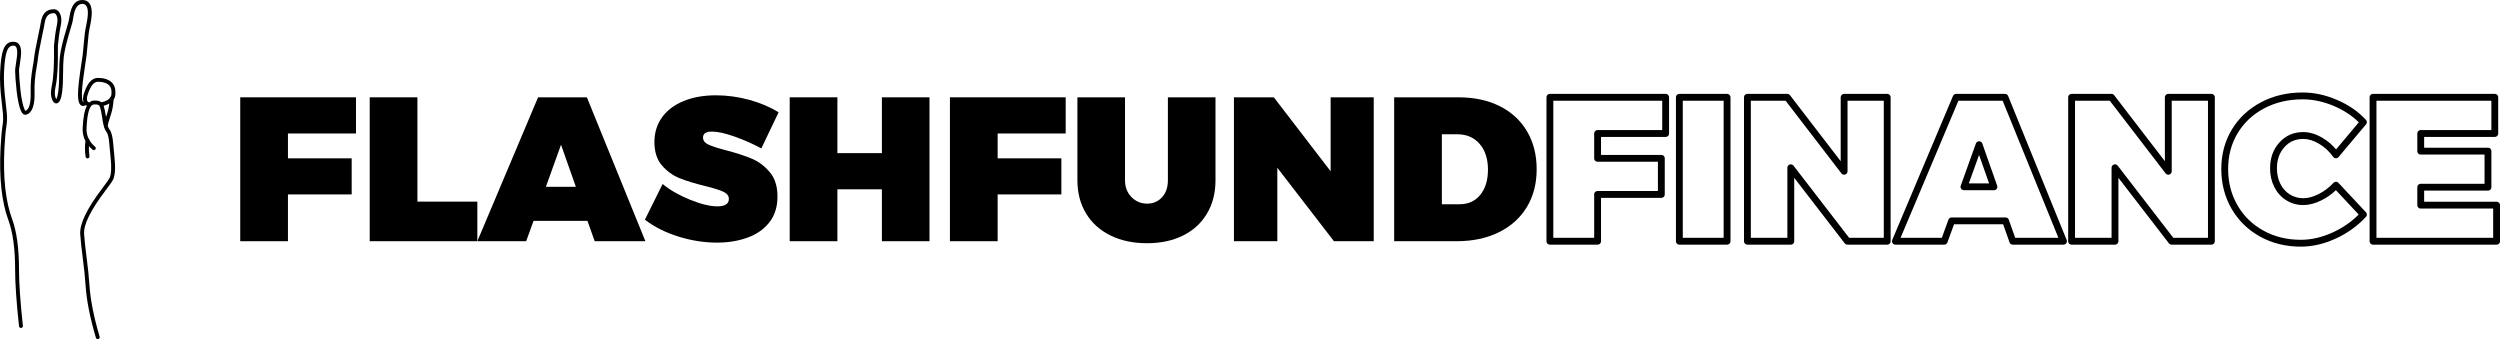
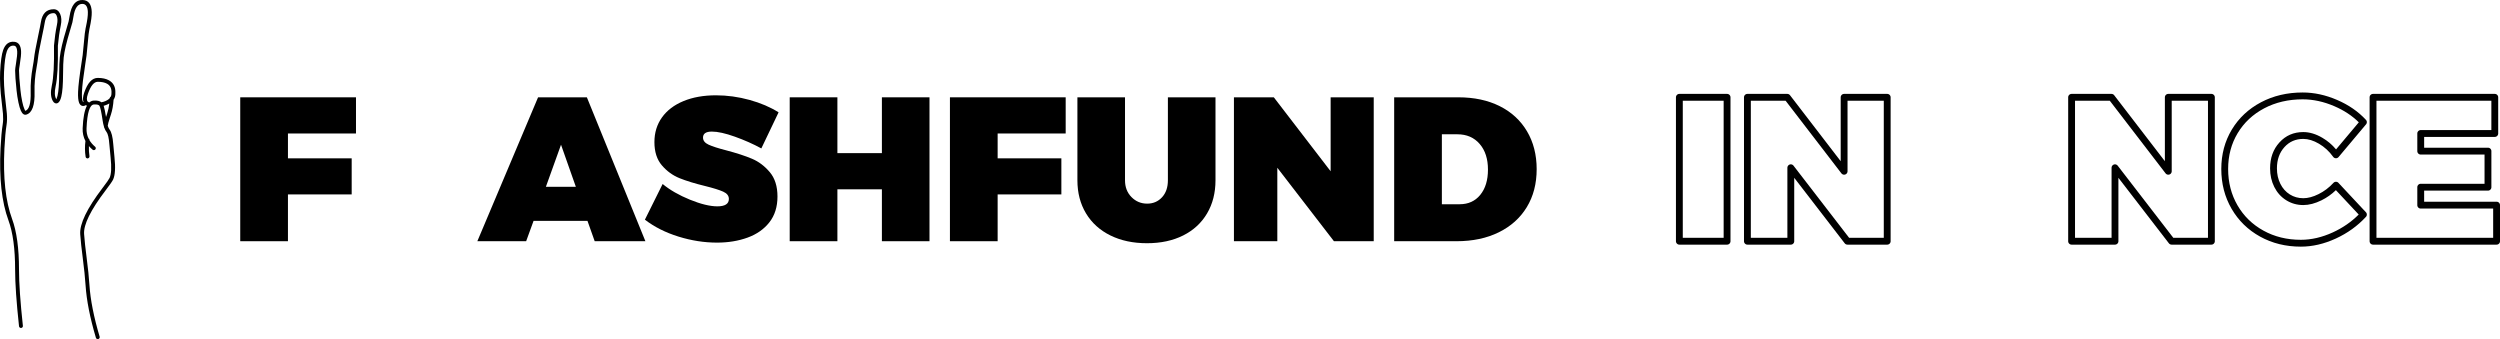
<svg xmlns="http://www.w3.org/2000/svg" width="420" height="57" viewBox="0 0 420 57" fill="none">
  <path d="M48.375 22.426V26.601H59.082V32.662H48.375V40.524H40.361V16.349H59.806V22.426H48.375Z" fill="black" />
-   <path d="M80.194 33.874V40.524H62.113V16.349H70.126V33.874H80.194Z" fill="black" />
  <path d="M89.638 37.107L88.393 40.524H80.194L90.396 16.349H98.595L108.427 40.524H99.908L98.696 37.107H89.638ZM94.251 24.312L91.709 31.383H96.743L94.251 24.312Z" fill="black" />
  <path d="M120.279 16.012C122.164 16.012 124.044 16.27 125.919 16.786C127.793 17.303 129.42 17.998 130.801 18.874L127.905 24.935C126.547 24.194 125.069 23.537 123.469 22.965C121.87 22.393 120.576 22.106 119.589 22.106C118.601 22.106 118.107 22.443 118.107 23.116C118.107 23.622 118.419 24.017 119.041 24.303C119.664 24.59 120.649 24.907 121.996 25.255C123.747 25.715 125.192 26.186 126.331 26.669C127.47 27.151 128.469 27.903 129.328 28.925C130.186 29.946 130.616 31.31 130.616 33.016C130.616 34.744 130.164 36.186 129.261 37.342C128.357 38.498 127.134 39.357 125.59 39.918C124.047 40.479 122.333 40.76 120.447 40.76C118.315 40.76 116.163 40.423 113.991 39.75C111.819 39.076 109.936 38.128 108.343 36.905L111.322 30.911C112.546 31.921 114.075 32.8 115.91 33.546C117.745 34.292 119.28 34.666 120.515 34.666C121.805 34.666 122.451 34.25 122.451 33.42C122.451 32.892 122.134 32.485 121.499 32.199C120.865 31.913 119.847 31.596 118.444 31.248C116.738 30.833 115.312 30.395 114.168 29.935C113.023 29.475 112.032 28.756 111.196 27.78C110.36 26.803 109.942 25.502 109.942 23.874C109.942 22.291 110.366 20.908 111.213 19.724C112.06 18.54 113.267 17.625 114.833 16.98C116.398 16.335 118.214 16.012 120.279 16.012Z" fill="black" />
  <path d="M148.158 40.524V31.803H140.683V40.524H132.67V16.349H140.683V25.726H148.158V16.349H156.155V40.524H148.158Z" fill="black" />
  <path d="M167.603 22.426V26.601H178.31V32.662H167.603V40.524H159.589V16.349H179.034V22.426H167.603Z" fill="black" />
  <path d="M204.203 30.288C204.203 32.398 203.732 34.253 202.789 35.852C201.846 37.452 200.508 38.686 198.774 39.556C197.04 40.426 195.011 40.861 192.688 40.861C190.364 40.861 188.319 40.426 186.551 39.556C184.784 38.686 183.417 37.452 182.452 35.852C181.487 34.253 181.004 32.398 181.004 30.288V16.349H189.001V30.288C189.001 31.433 189.363 32.373 190.087 33.108C190.811 33.843 191.689 34.211 192.721 34.211C193.732 34.211 194.565 33.855 195.221 33.142C195.878 32.429 196.206 31.478 196.206 30.288V16.349H204.203L204.203 30.288Z" fill="black" />
  <path d="M224.102 40.524L214.59 28.184V40.524H207.301V16.349H214.001L223.547 28.773V16.349H230.786V40.524H224.102Z" fill="black" />
  <path d="M245.012 16.349C247.661 16.349 249.973 16.843 251.948 17.83C253.924 18.818 255.453 20.226 256.536 22.056C257.619 23.885 258.16 26.007 258.16 28.42C258.16 30.855 257.608 32.982 256.502 34.8C255.397 36.618 253.828 38.027 251.797 39.026C249.765 40.025 247.403 40.524 244.709 40.524H234.221V16.349L245.012 16.349ZM242.234 34.312H245.231C246.679 34.312 247.832 33.785 248.691 32.73C249.549 31.674 249.978 30.26 249.978 28.487C249.978 26.691 249.513 25.255 248.581 24.177C247.65 23.1 246.404 22.561 244.844 22.561H242.234V34.312Z" fill="black" />
-   <path fill-rule="evenodd" clip-rule="evenodd" d="M268.971 23.001H279.828C279.846 23.001 279.865 23 279.884 22.998C279.903 22.996 279.921 22.994 279.94 22.99C279.958 22.986 279.976 22.982 279.994 22.976C280.012 22.971 280.03 22.964 280.047 22.957C280.065 22.95 280.082 22.942 280.098 22.933C280.115 22.924 280.131 22.915 280.147 22.904C280.162 22.894 280.178 22.882 280.192 22.87C280.207 22.858 280.221 22.846 280.234 22.833C280.247 22.819 280.26 22.805 280.272 22.791C280.284 22.776 280.295 22.761 280.305 22.745C280.316 22.73 280.326 22.714 280.334 22.697C280.343 22.68 280.351 22.663 280.359 22.646C280.366 22.629 280.372 22.611 280.377 22.593C280.383 22.575 280.387 22.557 280.391 22.538C280.395 22.52 280.398 22.501 280.399 22.483C280.401 22.464 280.402 22.445 280.402 22.426V16.349C280.402 16.33 280.401 16.311 280.399 16.292C280.398 16.274 280.395 16.255 280.391 16.237C280.387 16.218 280.383 16.2 280.377 16.182C280.372 16.164 280.366 16.146 280.359 16.129C280.351 16.111 280.343 16.094 280.334 16.078C280.326 16.061 280.316 16.045 280.305 16.029C280.295 16.014 280.284 15.999 280.272 15.984C280.26 15.97 280.247 15.956 280.234 15.942C280.221 15.929 280.207 15.916 280.192 15.905C280.178 15.893 280.162 15.881 280.147 15.871C280.131 15.86 280.115 15.851 280.098 15.842C280.082 15.833 280.065 15.825 280.047 15.818C280.03 15.81 280.012 15.804 279.994 15.799C279.976 15.793 279.958 15.789 279.94 15.785C279.921 15.781 279.903 15.779 279.884 15.777C279.865 15.775 279.846 15.774 279.828 15.774H260.383C260.364 15.774 260.345 15.775 260.326 15.777C260.308 15.779 260.289 15.781 260.271 15.785C260.252 15.789 260.234 15.793 260.216 15.799C260.198 15.804 260.18 15.81 260.163 15.818C260.145 15.825 260.128 15.833 260.112 15.842C260.095 15.851 260.079 15.86 260.063 15.871C260.048 15.881 260.033 15.893 260.018 15.905C260.004 15.916 259.99 15.929 259.976 15.942C259.963 15.956 259.95 15.97 259.938 15.984C259.927 15.999 259.915 16.014 259.905 16.029C259.894 16.045 259.885 16.061 259.876 16.078C259.867 16.094 259.859 16.111 259.852 16.129C259.845 16.146 259.838 16.164 259.833 16.182C259.827 16.2 259.823 16.218 259.819 16.237C259.816 16.255 259.813 16.274 259.811 16.292C259.809 16.311 259.808 16.33 259.808 16.349V40.524C259.808 40.543 259.809 40.562 259.811 40.581C259.813 40.599 259.816 40.618 259.819 40.636C259.823 40.655 259.827 40.673 259.833 40.691C259.838 40.709 259.845 40.727 259.852 40.744C259.859 40.762 259.867 40.779 259.876 40.795C259.885 40.812 259.894 40.828 259.905 40.843C259.915 40.859 259.927 40.874 259.938 40.889C259.95 40.903 259.963 40.917 259.976 40.931C259.99 40.944 260.004 40.956 260.018 40.968C260.033 40.98 260.048 40.992 260.063 41.002C260.079 41.013 260.095 41.022 260.112 41.031C260.128 41.04 260.145 41.048 260.163 41.055C260.18 41.062 260.198 41.069 260.216 41.074C260.234 41.08 260.252 41.084 260.271 41.088C260.289 41.092 260.308 41.094 260.326 41.096C260.345 41.098 260.364 41.099 260.383 41.099H268.396C268.415 41.099 268.434 41.098 268.453 41.096C268.471 41.094 268.49 41.092 268.508 41.088C268.527 41.084 268.545 41.08 268.563 41.074C268.581 41.069 268.599 41.062 268.616 41.055C268.634 41.048 268.651 41.04 268.667 41.031C268.684 41.022 268.7 41.013 268.716 41.002C268.731 40.992 268.746 40.98 268.761 40.968C268.776 40.956 268.789 40.944 268.803 40.931C268.816 40.917 268.829 40.903 268.841 40.889C268.852 40.874 268.864 40.859 268.874 40.843C268.885 40.828 268.894 40.812 268.903 40.795C268.912 40.779 268.92 40.762 268.927 40.744C268.934 40.727 268.941 40.709 268.946 40.691C268.952 40.673 268.956 40.655 268.96 40.636C268.964 40.618 268.966 40.599 268.968 40.581C268.97 40.562 268.971 40.543 268.971 40.524V33.237H279.104C279.123 33.237 279.141 33.236 279.16 33.234C279.179 33.232 279.197 33.229 279.216 33.226C279.234 33.222 279.252 33.218 279.27 33.212C279.288 33.207 279.306 33.2 279.324 33.193C279.341 33.186 279.358 33.178 279.374 33.169C279.391 33.16 279.407 33.15 279.423 33.14C279.438 33.13 279.454 33.118 279.468 33.106C279.483 33.094 279.497 33.082 279.51 33.069C279.523 33.055 279.536 33.041 279.548 33.027C279.56 33.012 279.571 32.997 279.581 32.981C279.592 32.966 279.602 32.95 279.61 32.933C279.619 32.916 279.627 32.899 279.634 32.882C279.642 32.865 279.648 32.847 279.653 32.829C279.659 32.811 279.664 32.793 279.667 32.774C279.671 32.756 279.674 32.737 279.676 32.718C279.677 32.7 279.678 32.681 279.678 32.662V26.601C279.678 26.583 279.677 26.564 279.676 26.545C279.674 26.526 279.671 26.508 279.667 26.489C279.664 26.471 279.659 26.453 279.653 26.435C279.648 26.417 279.642 26.399 279.634 26.381C279.627 26.364 279.619 26.347 279.61 26.331C279.602 26.314 279.592 26.298 279.581 26.282C279.571 26.267 279.56 26.251 279.548 26.237C279.536 26.222 279.523 26.208 279.51 26.195C279.497 26.182 279.483 26.169 279.468 26.157C279.454 26.145 279.438 26.134 279.423 26.124C279.407 26.113 279.391 26.104 279.374 26.095C279.358 26.086 279.341 26.078 279.324 26.07C279.306 26.063 279.288 26.057 279.27 26.052C279.252 26.046 279.234 26.041 279.216 26.038C279.197 26.034 279.179 26.031 279.16 26.029C279.141 26.028 279.123 26.027 279.104 26.027H268.971V23.001ZM268.396 21.852C268.378 21.852 268.359 21.852 268.34 21.854C268.321 21.856 268.303 21.859 268.284 21.863C268.266 21.866 268.247 21.871 268.229 21.876C268.211 21.882 268.194 21.888 268.177 21.895C268.159 21.903 268.142 21.911 268.125 21.919C268.109 21.928 268.093 21.938 268.077 21.948C268.061 21.959 268.046 21.97 268.032 21.982C268.017 21.994 268.003 22.007 267.99 22.02C267.977 22.033 267.964 22.047 267.952 22.062C267.94 22.076 267.929 22.091 267.919 22.107C267.908 22.123 267.898 22.139 267.889 22.155C267.881 22.172 267.873 22.189 267.865 22.206C267.858 22.224 267.852 22.241 267.846 22.259C267.841 22.277 267.836 22.296 267.833 22.314C267.829 22.333 267.826 22.351 267.825 22.37C267.823 22.389 267.822 22.407 267.822 22.426V26.601C267.822 26.62 267.823 26.639 267.825 26.658C267.826 26.677 267.829 26.695 267.833 26.713C267.836 26.732 267.841 26.75 267.846 26.768C267.852 26.786 267.858 26.804 267.865 26.821C267.873 26.839 267.881 26.856 267.889 26.872C267.898 26.889 267.908 26.905 267.919 26.921C267.929 26.936 267.94 26.951 267.952 26.966C267.964 26.981 267.977 26.994 267.99 27.008C268.003 27.021 268.017 27.034 268.032 27.046C268.046 27.058 268.061 27.069 268.077 27.079C268.093 27.09 268.109 27.099 268.125 27.108C268.142 27.117 268.159 27.125 268.177 27.132C268.194 27.14 268.211 27.146 268.229 27.151C268.247 27.157 268.266 27.161 268.284 27.165C268.303 27.169 268.321 27.172 268.34 27.173C268.359 27.175 268.378 27.176 268.396 27.176H278.529V32.087H268.396C268.378 32.087 268.359 32.089 268.34 32.09C268.321 32.092 268.303 32.095 268.284 32.099C268.266 32.102 268.247 32.107 268.229 32.112C268.211 32.118 268.194 32.124 268.177 32.131C268.159 32.139 268.142 32.147 268.125 32.155C268.109 32.164 268.093 32.174 268.077 32.184C268.061 32.195 268.046 32.206 268.032 32.218C268.017 32.23 268.003 32.242 267.99 32.256C267.977 32.269 267.964 32.283 267.952 32.298C267.94 32.312 267.929 32.327 267.919 32.343C267.908 32.359 267.898 32.375 267.889 32.391C267.881 32.408 267.873 32.425 267.865 32.442C267.858 32.46 267.852 32.477 267.846 32.495C267.841 32.513 267.836 32.532 267.833 32.55C267.829 32.569 267.826 32.587 267.825 32.606C267.823 32.625 267.822 32.643 267.822 32.662V39.95H260.957V16.923H279.253V21.852L268.396 21.852Z" fill="black" />
  <path fill-rule="evenodd" clip-rule="evenodd" d="M281.559 16.349V40.524C281.559 40.543 281.56 40.562 281.562 40.581C281.564 40.599 281.567 40.618 281.57 40.636C281.574 40.655 281.579 40.673 281.584 40.691C281.59 40.709 281.596 40.727 281.603 40.744C281.61 40.762 281.618 40.779 281.627 40.795C281.636 40.812 281.646 40.828 281.656 40.843C281.667 40.859 281.678 40.874 281.69 40.889C281.702 40.903 281.714 40.917 281.728 40.931C281.741 40.944 281.755 40.956 281.77 40.968C281.784 40.98 281.799 40.992 281.815 41.002C281.83 41.013 281.847 41.022 281.863 41.031C281.88 41.04 281.897 41.048 281.914 41.055C281.931 41.062 281.949 41.069 281.967 41.074C281.985 41.08 282.003 41.084 282.022 41.088C282.04 41.092 282.059 41.094 282.078 41.096C282.096 41.098 282.115 41.099 282.134 41.099H290.148C290.166 41.099 290.185 41.098 290.204 41.096C290.223 41.094 290.241 41.092 290.26 41.088C290.278 41.084 290.297 41.08 290.315 41.074C290.333 41.069 290.35 41.062 290.367 41.055C290.385 41.048 290.402 41.04 290.419 41.031C290.435 41.022 290.451 41.013 290.467 41.002C290.483 40.992 290.498 40.98 290.512 40.968C290.527 40.956 290.541 40.944 290.554 40.931C290.567 40.917 290.58 40.903 290.592 40.889C290.604 40.874 290.615 40.859 290.625 40.843C290.636 40.828 290.646 40.812 290.654 40.795C290.663 40.779 290.671 40.762 290.679 40.744C290.686 40.727 290.692 40.709 290.698 40.691C290.703 40.673 290.708 40.655 290.711 40.636C290.715 40.618 290.718 40.599 290.719 40.581C290.721 40.562 290.722 40.543 290.722 40.524V16.349C290.722 16.33 290.721 16.311 290.719 16.292C290.718 16.274 290.715 16.255 290.711 16.237C290.708 16.218 290.703 16.2 290.698 16.182C290.692 16.164 290.686 16.146 290.679 16.129C290.671 16.111 290.663 16.094 290.654 16.078C290.646 16.061 290.636 16.045 290.625 16.029C290.615 16.014 290.604 15.999 290.592 15.984C290.58 15.97 290.567 15.956 290.554 15.942C290.541 15.929 290.527 15.916 290.512 15.905C290.498 15.893 290.483 15.881 290.467 15.871C290.451 15.86 290.435 15.851 290.419 15.842C290.402 15.833 290.385 15.825 290.367 15.818C290.35 15.811 290.333 15.804 290.315 15.799C290.297 15.793 290.278 15.789 290.26 15.785C290.241 15.781 290.223 15.779 290.204 15.777C290.185 15.775 290.166 15.774 290.148 15.774H282.134C282.115 15.774 282.096 15.775 282.078 15.777C282.059 15.779 282.04 15.781 282.022 15.785C282.003 15.789 281.985 15.793 281.967 15.799C281.949 15.804 281.931 15.811 281.914 15.818C281.897 15.825 281.88 15.833 281.863 15.842C281.847 15.851 281.83 15.86 281.815 15.871C281.799 15.881 281.784 15.893 281.77 15.905C281.755 15.916 281.741 15.929 281.728 15.942C281.714 15.956 281.702 15.97 281.69 15.984C281.678 15.999 281.667 16.014 281.656 16.029C281.646 16.045 281.636 16.061 281.627 16.078C281.618 16.094 281.61 16.111 281.603 16.129C281.596 16.146 281.59 16.164 281.584 16.182C281.579 16.2 281.574 16.218 281.57 16.237C281.567 16.255 281.564 16.274 281.562 16.292C281.56 16.311 281.559 16.33 281.559 16.349ZM282.708 39.95V16.923H289.573V39.95H282.708Z" fill="black" />
  <path fill-rule="evenodd" clip-rule="evenodd" d="M301.43 29.871L309.912 40.875C309.939 40.91 309.969 40.941 310.003 40.969C310.037 40.997 310.074 41.02 310.113 41.04C310.153 41.059 310.194 41.074 310.237 41.084C310.28 41.094 310.323 41.099 310.367 41.099H317.051C317.069 41.099 317.088 41.098 317.107 41.096C317.126 41.094 317.144 41.092 317.163 41.088C317.181 41.084 317.199 41.08 317.217 41.074C317.235 41.069 317.253 41.062 317.27 41.055C317.288 41.048 317.305 41.04 317.322 41.031C317.338 41.022 317.354 41.013 317.37 41.002C317.385 40.992 317.401 40.98 317.415 40.968C317.43 40.956 317.444 40.944 317.457 40.931C317.47 40.917 317.483 40.903 317.495 40.889C317.507 40.874 317.518 40.859 317.528 40.843C317.539 40.828 317.548 40.812 317.557 40.795C317.566 40.779 317.574 40.762 317.582 40.744C317.589 40.727 317.595 40.709 317.601 40.691C317.606 40.673 317.61 40.655 317.614 40.636C317.618 40.618 317.621 40.599 317.622 40.581C317.624 40.562 317.625 40.543 317.625 40.524V16.349C317.625 16.33 317.624 16.311 317.622 16.292C317.621 16.274 317.618 16.255 317.614 16.237C317.61 16.218 317.606 16.2 317.601 16.182C317.595 16.164 317.589 16.146 317.582 16.129C317.574 16.111 317.566 16.094 317.557 16.078C317.548 16.061 317.539 16.045 317.528 16.029C317.518 16.014 317.507 15.999 317.495 15.984C317.483 15.97 317.47 15.956 317.457 15.942C317.444 15.929 317.43 15.916 317.415 15.905C317.401 15.893 317.385 15.881 317.37 15.871C317.354 15.86 317.338 15.851 317.322 15.842C317.305 15.833 317.288 15.825 317.27 15.818C317.253 15.811 317.235 15.804 317.217 15.799C317.199 15.793 317.181 15.789 317.163 15.785C317.144 15.781 317.126 15.779 317.107 15.777C317.088 15.775 317.069 15.774 317.051 15.774H309.811C309.793 15.774 309.774 15.775 309.755 15.777C309.736 15.779 309.718 15.781 309.699 15.785C309.681 15.789 309.663 15.793 309.645 15.799C309.627 15.804 309.609 15.811 309.591 15.818C309.574 15.825 309.557 15.833 309.54 15.842C309.524 15.851 309.508 15.86 309.492 15.871C309.476 15.881 309.461 15.893 309.447 15.905C309.432 15.916 309.418 15.929 309.405 15.942C309.392 15.956 309.379 15.97 309.367 15.984C309.355 15.999 309.344 16.014 309.334 16.029C309.323 16.045 309.313 16.061 309.305 16.078C309.296 16.094 309.288 16.111 309.28 16.129C309.273 16.146 309.267 16.164 309.262 16.182C309.256 16.2 309.251 16.218 309.248 16.237C309.244 16.255 309.241 16.274 309.239 16.292C309.238 16.311 309.237 16.33 309.237 16.349V27.082L300.721 15.999C300.695 15.964 300.664 15.932 300.63 15.904C300.596 15.876 300.559 15.853 300.52 15.833C300.48 15.814 300.439 15.799 300.396 15.789C300.353 15.779 300.31 15.774 300.266 15.774H293.565C293.546 15.774 293.528 15.775 293.509 15.777C293.49 15.779 293.472 15.781 293.453 15.785C293.435 15.789 293.416 15.793 293.398 15.799C293.38 15.804 293.363 15.811 293.345 15.818C293.328 15.825 293.311 15.833 293.294 15.842C293.278 15.851 293.262 15.86 293.246 15.871C293.23 15.881 293.215 15.893 293.201 15.905C293.186 15.916 293.172 15.929 293.159 15.942C293.146 15.956 293.133 15.97 293.121 15.984C293.109 15.999 293.098 16.014 293.087 16.029C293.077 16.045 293.067 16.061 293.058 16.078C293.049 16.094 293.041 16.111 293.034 16.129C293.027 16.146 293.021 16.164 293.015 16.182C293.01 16.2 293.005 16.218 293.002 16.237C292.998 16.255 292.995 16.274 292.993 16.292C292.992 16.311 292.991 16.33 292.991 16.349V40.524C292.991 40.543 292.992 40.562 292.993 40.581C292.995 40.599 292.998 40.618 293.002 40.636C293.005 40.655 293.01 40.673 293.015 40.691C293.021 40.709 293.027 40.727 293.034 40.744C293.041 40.762 293.049 40.779 293.058 40.795C293.067 40.812 293.077 40.828 293.087 40.843C293.098 40.859 293.109 40.874 293.121 40.889C293.133 40.903 293.146 40.917 293.159 40.931C293.172 40.944 293.186 40.957 293.201 40.968C293.215 40.98 293.23 40.992 293.246 41.002C293.262 41.013 293.278 41.022 293.294 41.031C293.311 41.04 293.328 41.048 293.345 41.055C293.363 41.062 293.38 41.069 293.398 41.074C293.416 41.08 293.435 41.084 293.453 41.088C293.472 41.092 293.49 41.094 293.509 41.096C293.528 41.098 293.546 41.099 293.565 41.099H300.855C300.874 41.099 300.893 41.098 300.911 41.096C300.93 41.094 300.948 41.092 300.967 41.088C300.985 41.084 301.004 41.08 301.022 41.074C301.04 41.069 301.057 41.062 301.075 41.055C301.092 41.048 301.109 41.04 301.126 41.031C301.142 41.022 301.159 41.013 301.174 41.002C301.19 40.992 301.205 40.98 301.219 40.968C301.234 40.957 301.248 40.944 301.261 40.931C301.275 40.917 301.287 40.903 301.299 40.889C301.311 40.874 301.322 40.859 301.333 40.843C301.343 40.828 301.353 40.812 301.362 40.795C301.371 40.779 301.379 40.762 301.386 40.744C301.393 40.727 301.399 40.709 301.405 40.691C301.41 40.673 301.415 40.655 301.418 40.636C301.422 40.618 301.425 40.599 301.427 40.581C301.429 40.562 301.43 40.543 301.43 40.524V29.871ZM310.65 39.95L301.31 27.833C301.299 27.818 301.286 27.804 301.273 27.79C301.261 27.776 301.247 27.763 301.233 27.751C301.219 27.739 301.204 27.727 301.189 27.716C301.173 27.705 301.157 27.695 301.141 27.686C301.125 27.676 301.108 27.668 301.091 27.66C301.074 27.652 301.056 27.645 301.038 27.639C301.02 27.633 301.002 27.628 300.984 27.624C300.966 27.62 300.947 27.616 300.929 27.614C300.91 27.612 300.891 27.61 300.873 27.61C300.854 27.609 300.835 27.609 300.816 27.611C300.797 27.612 300.779 27.614 300.76 27.617C300.742 27.62 300.723 27.624 300.705 27.629C300.687 27.634 300.669 27.64 300.651 27.647C300.634 27.653 300.616 27.661 300.6 27.669C300.583 27.677 300.566 27.687 300.55 27.697C300.534 27.707 300.519 27.717 300.504 27.729C300.469 27.756 300.438 27.786 300.41 27.82C300.382 27.854 300.359 27.891 300.339 27.93C300.32 27.97 300.305 28.011 300.295 28.054C300.285 28.097 300.28 28.14 300.28 28.184V39.95H294.14V16.923H299.982L309.356 29.123C309.379 29.153 309.404 29.181 309.433 29.205C309.461 29.23 309.492 29.252 309.524 29.271C309.557 29.29 309.591 29.305 309.627 29.317C309.663 29.329 309.699 29.338 309.737 29.343C309.774 29.348 309.812 29.349 309.849 29.347C309.887 29.344 309.924 29.338 309.96 29.328C309.997 29.318 310.032 29.305 310.066 29.288C310.1 29.272 310.132 29.252 310.161 29.229C310.196 29.202 310.228 29.172 310.256 29.137C310.284 29.103 310.307 29.067 310.327 29.027C310.346 28.988 310.361 28.947 310.371 28.904C310.381 28.861 310.386 28.817 310.386 28.773V16.923H316.476V39.95L310.65 39.95Z" fill="black" />
-   <path fill-rule="evenodd" clip-rule="evenodd" d="M328.278 37.681L327.169 40.721C327.159 40.749 327.148 40.775 327.134 40.801C327.119 40.827 327.103 40.851 327.085 40.874C327.068 40.898 327.049 40.919 327.028 40.94C327.007 40.96 326.984 40.978 326.959 40.995C326.936 41.012 326.911 41.027 326.884 41.04C326.857 41.053 326.831 41.063 326.804 41.072C326.775 41.081 326.746 41.088 326.718 41.092C326.689 41.097 326.659 41.099 326.629 41.099H318.431C318.412 41.099 318.393 41.098 318.375 41.096C318.356 41.094 318.337 41.092 318.319 41.088C318.3 41.084 318.282 41.08 318.264 41.074C318.246 41.069 318.229 41.062 318.211 41.055C318.194 41.048 318.177 41.04 318.16 41.031C318.144 41.022 318.127 41.013 318.112 41.002C318.096 40.992 318.081 40.98 318.067 40.968C318.052 40.957 318.038 40.944 318.025 40.931C318.011 40.917 317.999 40.903 317.987 40.889C317.975 40.874 317.964 40.859 317.953 40.843C317.943 40.828 317.933 40.812 317.924 40.795C317.915 40.779 317.907 40.762 317.9 40.744C317.893 40.727 317.887 40.709 317.881 40.691C317.876 40.673 317.871 40.655 317.867 40.636C317.864 40.618 317.861 40.599 317.859 40.581C317.857 40.562 317.857 40.543 317.857 40.524C317.857 40.447 317.872 40.372 317.902 40.301L328.102 16.125C328.114 16.099 328.127 16.074 328.143 16.05C328.156 16.026 328.172 16.004 328.192 15.982C328.209 15.96 328.228 15.94 328.249 15.921C328.27 15.902 328.292 15.885 328.315 15.87C328.338 15.854 328.363 15.841 328.39 15.829C328.415 15.817 328.441 15.807 328.467 15.799C328.494 15.79 328.522 15.784 328.551 15.78C328.578 15.776 328.605 15.774 328.634 15.774H336.831C336.86 15.774 336.889 15.776 336.918 15.78C336.944 15.784 336.972 15.791 337.001 15.799C337.028 15.807 337.054 15.818 337.078 15.83C337.105 15.842 337.13 15.856 337.153 15.872C337.176 15.888 337.198 15.905 337.219 15.925C337.24 15.944 337.259 15.964 337.277 15.986C337.296 16.008 337.312 16.032 337.326 16.056C337.341 16.081 337.354 16.106 337.366 16.132L347.195 40.308C347.203 40.325 347.209 40.343 347.215 40.361C347.221 40.379 347.226 40.397 347.23 40.416C347.232 40.434 347.233 40.453 347.235 40.472C347.237 40.49 347.238 40.509 347.238 40.528C347.238 40.547 347.237 40.566 347.235 40.584C347.233 40.603 347.231 40.622 347.227 40.64C347.223 40.658 347.218 40.677 347.212 40.695C347.207 40.713 347.2 40.73 347.192 40.748C347.186 40.765 347.179 40.782 347.169 40.798C347.16 40.815 347.15 40.831 347.141 40.847C347.129 40.862 347.118 40.877 347.106 40.892C347.095 40.906 347.082 40.92 347.069 40.933C347.055 40.946 347.041 40.959 347.026 40.971C347.01 40.983 346.995 40.994 346.98 41.004C346.964 41.014 346.948 41.024 346.931 41.033C346.915 41.041 346.898 41.05 346.879 41.056C346.81 41.085 346.738 41.099 346.664 41.099H338.144C338.116 41.099 338.087 41.097 338.058 41.092C338.028 41.088 337.999 41.081 337.972 41.072C337.943 41.063 337.916 41.052 337.889 41.039C337.862 41.026 337.837 41.011 337.814 40.994C337.789 40.977 337.766 40.958 337.745 40.937C337.724 40.917 337.705 40.895 337.688 40.871C337.67 40.848 337.654 40.823 337.639 40.797C337.625 40.771 337.614 40.744 337.604 40.716L336.527 37.681L328.278 37.681ZM327.875 36.532C327.847 36.532 327.818 36.534 327.789 36.539C327.761 36.543 327.732 36.55 327.703 36.559C327.674 36.567 327.648 36.578 327.623 36.591C327.596 36.604 327.57 36.619 327.545 36.636C327.522 36.653 327.5 36.671 327.479 36.691C327.458 36.712 327.438 36.733 327.419 36.757C327.401 36.78 327.386 36.804 327.373 36.83C327.357 36.856 327.345 36.882 327.335 36.91L326.229 39.95H319.297L329.013 16.923H336.446L345.81 39.95H338.552L337.475 36.915C337.465 36.887 337.453 36.86 337.438 36.834C337.424 36.808 337.409 36.783 337.392 36.76C337.374 36.736 337.354 36.714 337.331 36.694C337.31 36.673 337.288 36.654 337.265 36.637C337.24 36.62 337.214 36.605 337.188 36.592C337.163 36.579 337.136 36.568 337.107 36.559C337.078 36.55 337.05 36.543 337.021 36.539C336.992 36.534 336.963 36.532 336.932 36.532L327.875 36.532ZM332.297 23.77C332.257 23.784 332.219 23.802 332.182 23.825C332.146 23.848 332.113 23.874 332.085 23.904C332.054 23.934 332.027 23.967 332.004 24.003C331.981 24.039 331.962 24.077 331.947 24.117L329.407 31.188C329.399 31.206 329.394 31.224 329.39 31.242C329.384 31.26 329.38 31.279 329.378 31.297C329.376 31.316 329.374 31.335 329.372 31.354C329.372 31.372 329.372 31.391 329.372 31.41C329.372 31.429 329.374 31.448 329.378 31.466C329.38 31.485 329.384 31.503 329.39 31.521C329.394 31.54 329.398 31.558 329.404 31.575C329.412 31.593 329.419 31.61 329.427 31.628C329.435 31.645 329.443 31.661 329.453 31.677C329.462 31.694 329.473 31.709 329.484 31.724C329.496 31.739 329.507 31.754 329.519 31.768C329.532 31.782 329.546 31.795 329.559 31.808C329.573 31.82 329.587 31.832 329.602 31.844C329.618 31.855 329.634 31.865 329.651 31.875C329.666 31.885 329.683 31.894 329.7 31.902C329.717 31.91 329.734 31.917 329.752 31.923C329.815 31.946 329.88 31.957 329.947 31.957H334.981C335 31.957 335.018 31.956 335.036 31.954C335.055 31.953 335.074 31.95 335.093 31.946C335.11 31.943 335.128 31.938 335.148 31.933C335.165 31.927 335.182 31.921 335.199 31.914C335.217 31.906 335.234 31.898 335.251 31.889C335.268 31.881 335.285 31.871 335.3 31.86C335.315 31.85 335.331 31.839 335.346 31.827C335.359 31.815 335.373 31.802 335.386 31.789C335.4 31.776 335.412 31.762 335.423 31.747C335.437 31.733 335.448 31.718 335.458 31.702C335.468 31.686 335.477 31.67 335.487 31.654C335.496 31.637 335.504 31.62 335.51 31.602C335.517 31.585 335.524 31.567 335.53 31.549C335.536 31.531 335.54 31.513 335.544 31.495C335.548 31.476 335.551 31.458 335.553 31.439C335.555 31.42 335.556 31.401 335.556 31.383C335.556 31.317 335.544 31.253 335.521 31.192L333.03 24.121C333.024 24.103 333.018 24.086 333.01 24.069C333.002 24.052 332.994 24.035 332.984 24.019C332.975 24.003 332.964 23.987 332.952 23.972C332.941 23.956 332.929 23.942 332.915 23.928C332.904 23.914 332.891 23.901 332.878 23.888C332.862 23.875 332.847 23.863 332.832 23.852C332.818 23.841 332.803 23.83 332.786 23.82C332.771 23.811 332.754 23.802 332.737 23.794C332.72 23.785 332.703 23.778 332.685 23.772C332.668 23.765 332.65 23.76 332.631 23.755C332.613 23.75 332.595 23.747 332.576 23.744C332.557 23.741 332.538 23.739 332.519 23.738C332.499 23.737 332.481 23.737 332.464 23.738C332.445 23.738 332.426 23.74 332.407 23.743C332.387 23.746 332.369 23.749 332.352 23.754C332.333 23.758 332.315 23.764 332.297 23.77ZM332.484 26.025L330.763 30.808H334.168L332.484 26.025Z" fill="black" />
  <path fill-rule="evenodd" clip-rule="evenodd" d="M355.892 29.871L364.374 40.875C364.401 40.91 364.432 40.941 364.466 40.969C364.501 40.997 364.537 41.02 364.575 41.04C364.616 41.059 364.657 41.074 364.699 41.084C364.741 41.094 364.784 41.099 364.828 41.099H371.514C371.531 41.099 371.55 41.098 371.569 41.096C371.588 41.094 371.607 41.092 371.626 41.088C371.643 41.084 371.662 41.08 371.681 41.074C371.698 41.069 371.715 41.062 371.733 41.055C371.75 41.048 371.767 41.04 371.784 41.031C371.801 41.022 371.818 41.013 371.833 41.002C371.848 40.992 371.863 40.98 371.876 40.968C371.892 40.956 371.906 40.944 371.919 40.931C371.933 40.917 371.945 40.903 371.957 40.889C371.968 40.874 371.98 40.859 371.991 40.843C372.001 40.828 372.01 40.812 372.02 40.795C372.029 40.779 372.037 40.762 372.043 40.744C372.051 40.727 372.057 40.709 372.063 40.691C372.069 40.673 372.074 40.655 372.077 40.636C372.081 40.618 372.084 40.599 372.086 40.581C372.088 40.562 372.089 40.543 372.089 40.524V16.349C372.089 16.33 372.088 16.311 372.086 16.292C372.084 16.274 372.081 16.255 372.077 16.237C372.074 16.218 372.069 16.2 372.063 16.182C372.057 16.164 372.051 16.146 372.043 16.129C372.037 16.111 372.029 16.094 372.02 16.078C372.01 16.061 372.001 16.045 371.991 16.029C371.98 16.014 371.968 15.999 371.957 15.984C371.945 15.97 371.933 15.956 371.919 15.942C371.906 15.929 371.892 15.916 371.876 15.905C371.863 15.893 371.848 15.881 371.833 15.871C371.818 15.86 371.801 15.851 371.784 15.842C371.767 15.833 371.75 15.825 371.733 15.818C371.715 15.811 371.698 15.804 371.681 15.799C371.662 15.793 371.643 15.789 371.626 15.785C371.607 15.781 371.588 15.779 371.569 15.777C371.55 15.775 371.531 15.774 371.514 15.774H364.274C364.254 15.774 364.235 15.775 364.216 15.777C364.199 15.779 364.181 15.781 364.162 15.785C364.142 15.789 364.124 15.793 364.107 15.799C364.09 15.804 364.072 15.811 364.052 15.818C364.035 15.825 364.019 15.833 364.004 15.842C363.986 15.851 363.97 15.86 363.955 15.871C363.939 15.881 363.924 15.893 363.909 15.905C363.895 15.916 363.882 15.929 363.868 15.942C363.855 15.956 363.842 15.97 363.828 15.984C363.817 15.999 363.806 16.014 363.797 16.029C363.785 16.045 363.776 16.061 363.768 16.078C363.758 16.094 363.75 16.111 363.742 16.129C363.734 16.146 363.729 16.164 363.725 16.182C363.719 16.2 363.714 16.218 363.71 16.237C363.707 16.255 363.704 16.274 363.702 16.292C363.7 16.311 363.699 16.33 363.699 16.349V27.082L355.183 15.999C355.156 15.964 355.126 15.932 355.094 15.904C355.059 15.876 355.022 15.853 354.982 15.833C354.943 15.814 354.902 15.799 354.858 15.789C354.816 15.779 354.773 15.774 354.729 15.774H348.028C348.009 15.774 347.99 15.775 347.971 15.777C347.952 15.779 347.934 15.781 347.916 15.785C347.897 15.789 347.879 15.793 347.862 15.799C347.843 15.804 347.824 15.811 347.807 15.818C347.79 15.825 347.773 15.833 347.755 15.842C347.74 15.851 347.725 15.86 347.709 15.871C347.692 15.881 347.677 15.893 347.663 15.905C347.648 15.916 347.634 15.929 347.62 15.942C347.607 15.956 347.594 15.97 347.583 15.984C347.572 15.999 347.56 16.014 347.549 16.029C347.539 16.045 347.529 16.061 347.52 16.078C347.512 16.094 347.504 16.111 347.497 16.129C347.489 16.146 347.482 16.164 347.477 16.182C347.471 16.2 347.467 16.218 347.465 16.237C347.461 16.255 347.459 16.274 347.457 16.292C347.455 16.311 347.454 16.33 347.454 16.349V40.524C347.454 40.543 347.455 40.562 347.457 40.581C347.459 40.599 347.461 40.618 347.465 40.636C347.467 40.655 347.471 40.673 347.477 40.691C347.482 40.709 347.489 40.727 347.497 40.744C347.504 40.762 347.512 40.779 347.52 40.795C347.529 40.812 347.539 40.828 347.549 40.843C347.56 40.859 347.572 40.874 347.583 40.889C347.594 40.903 347.607 40.917 347.62 40.931C347.634 40.944 347.648 40.957 347.663 40.968C347.677 40.98 347.692 40.992 347.709 41.002C347.725 41.013 347.74 41.022 347.755 41.031C347.773 41.04 347.79 41.048 347.807 41.055C347.824 41.062 347.843 41.069 347.862 41.074C347.879 41.08 347.897 41.084 347.916 41.088C347.934 41.092 347.952 41.094 347.971 41.096C347.99 41.098 348.009 41.099 348.028 41.099H355.318C355.337 41.099 355.355 41.098 355.372 41.096C355.391 41.094 355.411 41.092 355.43 41.088C355.449 41.084 355.467 41.08 355.484 41.074C355.502 41.069 355.519 41.062 355.536 41.055C355.553 41.048 355.571 41.04 355.588 41.031C355.605 41.022 355.621 41.013 355.637 41.002C355.652 40.992 355.667 40.98 355.683 40.968C355.696 40.957 355.709 40.944 355.723 40.931C355.736 40.917 355.749 40.903 355.76 40.889C355.774 40.874 355.785 40.859 355.795 40.843C355.806 40.828 355.816 40.812 355.823 40.795C355.833 40.779 355.842 40.762 355.849 40.744C355.855 40.727 355.861 40.709 355.867 40.691C355.872 40.673 355.877 40.655 355.881 40.636C355.885 40.618 355.888 40.599 355.89 40.581C355.891 40.562 355.892 40.543 355.892 40.524V29.871ZM365.113 39.95L355.772 27.833C355.749 27.803 355.723 27.776 355.694 27.751C355.667 27.726 355.637 27.704 355.602 27.686C355.57 27.667 355.536 27.651 355.502 27.639C355.465 27.627 355.429 27.619 355.392 27.614C355.354 27.609 355.316 27.608 355.278 27.611C355.241 27.613 355.205 27.619 355.168 27.629C355.132 27.639 355.097 27.652 355.062 27.669C355.028 27.686 354.996 27.706 354.967 27.729C354.933 27.756 354.901 27.786 354.872 27.82C354.846 27.854 354.822 27.891 354.801 27.93C354.781 27.97 354.767 28.011 354.757 28.054C354.748 28.097 354.743 28.14 354.743 28.184V39.95H348.603V16.923H354.444L363.817 29.123C363.84 29.153 363.866 29.181 363.894 29.206C363.923 29.23 363.954 29.252 363.986 29.271C364.019 29.29 364.053 29.305 364.09 29.317C364.126 29.33 364.163 29.338 364.199 29.343C364.237 29.348 364.275 29.349 364.311 29.347C364.349 29.344 364.387 29.338 364.423 29.328C364.459 29.318 364.495 29.305 364.529 29.288C364.562 29.272 364.593 29.252 364.624 29.229C364.659 29.202 364.69 29.172 364.719 29.137C364.746 29.104 364.769 29.067 364.788 29.027C364.809 28.988 364.824 28.947 364.834 28.904C364.844 28.861 364.848 28.817 364.848 28.773V16.923H370.94V39.95L365.113 39.95Z" fill="black" />
  <path fill-rule="evenodd" clip-rule="evenodd" d="M392.632 16.789C390.698 15.955 388.77 15.538 386.849 15.538C384.251 15.538 381.914 16.088 379.838 17.188C377.752 18.293 376.12 19.822 374.942 21.776C373.766 23.731 373.178 25.934 373.178 28.386C373.178 30.857 373.753 33.086 374.905 35.072C376.058 37.06 377.654 38.619 379.694 39.748C381.729 40.873 384.013 41.436 386.547 41.436C388.482 41.436 390.435 40.983 392.408 40.079C394.376 39.177 396.064 37.962 397.474 36.436C397.487 36.423 397.499 36.409 397.508 36.395C397.52 36.38 397.53 36.366 397.54 36.351C397.549 36.335 397.558 36.32 397.566 36.304C397.573 36.288 397.581 36.271 397.589 36.255C397.595 36.238 397.6 36.221 397.606 36.204C397.61 36.186 397.614 36.169 397.617 36.151C397.621 36.134 397.623 36.116 397.623 36.098C397.625 36.08 397.626 36.062 397.626 36.044C397.626 36.026 397.625 36.008 397.623 35.991C397.621 35.973 397.619 35.955 397.617 35.937C397.614 35.92 397.609 35.902 397.603 35.885C397.599 35.868 397.594 35.851 397.586 35.834C397.58 35.818 397.572 35.801 397.563 35.785C397.555 35.769 397.547 35.754 397.537 35.739C397.527 35.723 397.517 35.709 397.505 35.694C397.496 35.68 397.484 35.667 397.471 35.654L392.859 30.721C392.85 30.71 392.839 30.7 392.828 30.691C392.814 30.678 392.8 30.666 392.785 30.654C392.769 30.643 392.754 30.633 392.739 30.623C392.723 30.613 392.707 30.604 392.69 30.596C392.673 30.588 392.655 30.58 392.638 30.574C392.619 30.567 392.601 30.562 392.584 30.557C392.564 30.552 392.546 30.549 392.529 30.546C392.51 30.543 392.491 30.541 392.472 30.54C392.452 30.538 392.434 30.538 392.417 30.539C392.398 30.54 392.379 30.542 392.359 30.544C392.34 30.547 392.322 30.55 392.305 30.555C392.286 30.559 392.268 30.564 392.25 30.571C392.233 30.577 392.216 30.584 392.199 30.592C392.181 30.6 392.164 30.608 392.147 30.618C392.132 30.628 392.116 30.638 392.101 30.649C392.086 30.66 392.071 30.672 392.058 30.684C392.042 30.697 392.029 30.71 392.018 30.724C391.28 31.525 390.443 32.156 389.506 32.618C388.589 33.073 387.737 33.3 386.952 33.3C386.119 33.3 385.364 33.088 384.688 32.664C384.01 32.238 383.482 31.647 383.105 30.89C382.718 30.118 382.524 29.25 382.524 28.285C382.524 26.828 382.947 25.635 383.792 24.706C384.619 23.794 385.673 23.338 386.952 23.338C387.789 23.338 388.665 23.606 389.581 24.142C390.516 24.691 391.313 25.425 391.972 26.347C392 26.386 392.033 26.421 392.069 26.452C392.098 26.476 392.129 26.498 392.161 26.516C392.196 26.534 392.23 26.549 392.265 26.56C392.301 26.572 392.338 26.579 392.377 26.583C392.413 26.587 392.45 26.588 392.489 26.585C392.527 26.581 392.564 26.575 392.601 26.564C392.635 26.553 392.67 26.54 392.704 26.522C392.737 26.505 392.768 26.484 392.799 26.461C392.828 26.437 392.855 26.411 392.88 26.382L397.491 20.894C397.503 20.88 397.513 20.867 397.523 20.852C397.532 20.838 397.542 20.824 397.551 20.808C397.559 20.794 397.567 20.778 397.574 20.762C397.582 20.747 397.589 20.73 397.595 20.714C397.6 20.698 397.605 20.681 397.609 20.665C397.613 20.648 397.617 20.631 397.62 20.614C397.622 20.597 397.624 20.579 397.626 20.562C397.626 20.545 397.626 20.528 397.626 20.51C397.626 20.493 397.625 20.476 397.623 20.459C397.621 20.441 397.618 20.424 397.615 20.407C397.611 20.39 397.607 20.374 397.603 20.357C397.597 20.34 397.592 20.324 397.586 20.308C397.578 20.292 397.571 20.276 397.563 20.261C397.555 20.245 397.547 20.23 397.537 20.216C397.527 20.201 397.518 20.187 397.508 20.173C397.497 20.16 397.485 20.146 397.474 20.134C396.185 18.738 394.571 17.623 392.632 16.789ZM380.375 18.203C382.285 17.193 384.443 16.688 386.849 16.688C388.611 16.688 390.387 17.073 392.178 17.845C393.793 18.54 395.16 19.442 396.279 20.55L392.457 25.098C391.796 24.31 391.031 23.661 390.161 23.151C389.068 22.509 387.998 22.188 386.952 22.188C385.333 22.188 383.996 22.77 382.941 23.934C381.897 25.082 381.375 26.532 381.375 28.285C381.375 29.43 381.609 30.47 382.076 31.404C382.551 32.353 383.219 33.097 384.079 33.637C384.941 34.178 385.899 34.449 386.952 34.449C387.916 34.449 388.937 34.182 390.018 33.649C390.901 33.212 391.705 32.644 392.431 31.945L396.261 36.041C395.032 37.276 393.588 38.273 391.931 39.034C390.11 39.869 388.315 40.286 386.547 40.286C384.21 40.286 382.112 39.772 380.252 38.742C378.396 37.716 376.945 36.3 375.899 34.495C374.851 32.687 374.327 30.651 374.327 28.386C374.327 26.147 374.861 24.141 375.927 22.369C376.994 20.597 378.477 19.209 380.375 18.203Z" fill="black" />
  <path fill-rule="evenodd" clip-rule="evenodd" d="M407.257 23.001H419.124C419.143 23.001 419.161 23 419.178 22.998C419.197 22.996 419.217 22.994 419.236 22.99C419.255 22.986 419.273 22.982 419.29 22.976C419.308 22.971 419.325 22.964 419.342 22.957C419.359 22.95 419.376 22.942 419.394 22.933C419.411 22.924 419.427 22.915 419.443 22.904C419.458 22.894 419.473 22.882 419.489 22.87C419.502 22.858 419.515 22.846 419.529 22.833C419.542 22.819 419.555 22.805 419.566 22.791C419.58 22.776 419.591 22.761 419.601 22.745C419.612 22.73 419.622 22.714 419.629 22.697C419.639 22.68 419.648 22.663 419.655 22.646C419.661 22.629 419.667 22.611 419.672 22.593C419.678 22.575 419.683 22.557 419.687 22.538C419.691 22.52 419.694 22.501 419.695 22.483C419.697 22.464 419.698 22.445 419.698 22.426V16.349C419.698 16.33 419.697 16.311 419.695 16.292C419.694 16.274 419.691 16.255 419.687 16.237C419.683 16.218 419.678 16.2 419.672 16.182C419.667 16.164 419.661 16.146 419.655 16.129C419.648 16.111 419.639 16.094 419.629 16.078C419.622 16.061 419.612 16.045 419.601 16.029C419.591 16.014 419.58 15.999 419.566 15.984C419.555 15.97 419.542 15.956 419.529 15.942C419.515 15.929 419.502 15.916 419.489 15.905C419.473 15.893 419.458 15.881 419.443 15.871C419.427 15.86 419.411 15.851 419.394 15.842C419.376 15.833 419.359 15.825 419.342 15.818C419.325 15.81 419.308 15.804 419.29 15.799C419.273 15.793 419.255 15.789 419.236 15.785C419.217 15.781 419.197 15.779 419.178 15.777C419.161 15.775 419.143 15.774 419.124 15.774H398.669C398.65 15.774 398.631 15.775 398.612 15.777C398.592 15.779 398.574 15.781 398.557 15.785C398.538 15.789 398.52 15.793 398.502 15.799C398.483 15.804 398.465 15.81 398.448 15.818C398.431 15.825 398.413 15.833 398.396 15.842C398.381 15.851 398.366 15.86 398.35 15.871C398.333 15.881 398.318 15.893 398.304 15.905C398.289 15.916 398.275 15.929 398.261 15.942C398.248 15.956 398.235 15.97 398.224 15.984C398.212 15.999 398.201 16.014 398.189 16.029C398.18 16.045 398.17 16.061 398.161 16.078C398.153 16.094 398.145 16.111 398.138 16.129C398.13 16.146 398.123 16.164 398.117 16.182C398.112 16.2 398.108 16.218 398.106 16.237C398.102 16.255 398.099 16.274 398.097 16.292C398.095 16.311 398.094 16.33 398.094 16.349V40.524C398.094 40.543 398.095 40.562 398.097 40.581C398.099 40.599 398.102 40.618 398.106 40.636C398.108 40.655 398.112 40.673 398.117 40.691C398.123 40.709 398.13 40.727 398.138 40.744C398.145 40.762 398.153 40.779 398.161 40.795C398.17 40.812 398.18 40.828 398.189 40.843C398.201 40.859 398.212 40.874 398.224 40.889C398.235 40.903 398.248 40.917 398.261 40.931C398.275 40.944 398.289 40.956 398.304 40.968C398.318 40.98 398.333 40.992 398.35 41.002C398.366 41.013 398.381 41.022 398.396 41.031C398.413 41.04 398.431 41.048 398.448 41.055C398.465 41.062 398.483 41.069 398.502 41.074C398.52 41.08 398.538 41.084 398.557 41.088C398.574 41.092 398.592 41.094 398.612 41.096C398.631 41.098 398.65 41.099 398.669 41.099H419.425C419.445 41.099 419.464 41.098 419.483 41.096C419.502 41.094 419.52 41.092 419.537 41.088C419.557 41.084 419.575 41.08 419.592 41.074C419.611 41.069 419.629 41.062 419.647 41.055C419.664 41.048 419.681 41.04 419.698 41.031C419.714 41.022 419.729 41.013 419.744 41.002C419.762 40.992 419.777 40.98 419.79 40.968C419.806 40.956 419.82 40.944 419.833 40.931C419.847 40.917 419.859 40.903 419.871 40.889C419.882 40.874 419.894 40.859 419.905 40.843C419.915 40.828 419.924 40.812 419.934 40.795C419.942 40.779 419.949 40.762 419.957 40.744C419.965 40.727 419.971 40.709 419.977 40.691C419.983 40.673 419.987 40.655 419.988 40.636C419.992 40.618 419.995 40.599 419.997 40.581C419.999 40.562 420 40.543 420 40.524V34.464C420 34.445 419.999 34.426 419.997 34.407C419.995 34.389 419.992 34.37 419.988 34.351C419.987 34.333 419.983 34.315 419.977 34.297C419.971 34.279 419.965 34.261 419.957 34.244C419.949 34.226 419.942 34.209 419.934 34.193C419.924 34.176 419.915 34.16 419.905 34.144C419.894 34.129 419.882 34.114 419.871 34.099C419.859 34.084 419.847 34.071 419.833 34.057C419.82 34.044 419.806 34.031 419.79 34.019C419.777 34.007 419.762 33.996 419.744 33.986C419.729 33.975 419.714 33.966 419.698 33.957C419.681 33.948 419.664 33.94 419.647 33.933C419.629 33.925 419.611 33.919 419.592 33.914C419.575 33.908 419.557 33.904 419.537 33.9C419.52 33.896 419.502 33.894 419.483 33.892C419.464 33.89 419.445 33.889 419.425 33.889H407.257V32.025H417.977C417.996 32.025 418.016 32.024 418.035 32.022C418.054 32.02 418.072 32.017 418.089 32.014C418.108 32.01 418.127 32.005 418.144 32C418.163 31.994 418.181 31.988 418.198 31.981C418.216 31.974 418.233 31.966 418.25 31.957C418.266 31.948 418.282 31.938 418.299 31.928C418.314 31.917 418.329 31.906 418.342 31.894C418.357 31.882 418.372 31.87 418.385 31.856C418.399 31.843 418.411 31.829 418.423 31.814C418.434 31.8 418.446 31.785 418.457 31.769C418.467 31.754 418.476 31.738 418.486 31.721C418.493 31.704 418.501 31.687 418.509 31.67C418.516 31.652 418.523 31.635 418.529 31.617C418.535 31.599 418.539 31.581 418.543 31.562C418.547 31.544 418.549 31.525 418.549 31.506C418.551 31.488 418.552 31.469 418.552 31.45V25.389C418.552 25.37 418.551 25.352 418.549 25.333C418.549 25.314 418.547 25.296 418.543 25.277C418.539 25.259 418.535 25.24 418.529 25.222C418.523 25.204 418.516 25.187 418.509 25.169C418.501 25.152 418.493 25.135 418.486 25.118C418.476 25.102 418.467 25.086 418.457 25.07C418.446 25.054 418.434 25.039 418.423 25.025C418.411 25.01 418.399 24.996 418.385 24.983C418.372 24.97 418.357 24.957 418.342 24.945C418.329 24.933 418.314 24.922 418.299 24.911C418.282 24.901 418.266 24.891 418.25 24.882C418.233 24.874 418.216 24.866 418.198 24.858C418.181 24.851 418.163 24.845 418.144 24.839C418.127 24.834 418.108 24.829 418.089 24.826C418.072 24.822 418.054 24.819 418.035 24.817C418.016 24.816 417.996 24.814 417.977 24.814H407.257V23.001ZM406.683 21.852C406.663 21.852 406.644 21.852 406.625 21.854C406.606 21.856 406.588 21.859 406.57 21.863C406.551 21.866 406.533 21.871 406.516 21.876C406.497 21.882 406.479 21.888 406.461 21.895C406.444 21.903 406.428 21.911 406.412 21.919C406.395 21.928 406.379 21.938 406.364 21.948C406.348 21.959 406.333 21.97 406.318 21.982C406.302 21.994 406.288 22.007 406.275 22.02C406.261 22.033 406.249 22.047 406.237 22.062C406.226 22.076 406.215 22.091 406.206 22.107C406.194 22.123 406.184 22.139 406.174 22.155C406.166 22.172 406.159 22.189 406.151 22.206C406.143 22.224 406.137 22.241 406.131 22.259C406.127 22.277 406.123 22.296 406.119 22.314C406.116 22.333 406.113 22.351 406.111 22.37C406.109 22.389 406.108 22.407 406.108 22.426V25.389C406.108 25.408 406.109 25.427 406.111 25.446C406.113 25.464 406.116 25.483 406.119 25.501C406.123 25.52 406.127 25.538 406.131 25.556C406.137 25.574 406.143 25.592 406.151 25.609C406.159 25.627 406.166 25.644 406.174 25.66C406.184 25.677 406.194 25.693 406.206 25.709C406.215 25.724 406.226 25.739 406.237 25.754C406.249 25.768 406.261 25.782 406.275 25.796C406.288 25.809 406.302 25.822 406.318 25.834C406.333 25.845 406.348 25.857 406.364 25.867C406.379 25.878 406.395 25.887 406.412 25.896C406.428 25.905 406.444 25.913 406.461 25.92C406.479 25.927 406.497 25.934 406.516 25.939C406.533 25.945 406.551 25.949 406.57 25.953C406.588 25.957 406.606 25.959 406.625 25.961C406.644 25.963 406.663 25.964 406.683 25.964H417.403V30.875H406.683C406.663 30.875 406.644 30.876 406.625 30.878C406.606 30.88 406.588 30.883 406.57 30.886C406.551 30.89 406.533 30.895 406.516 30.9C406.497 30.906 406.479 30.912 406.461 30.919C406.444 30.926 406.428 30.934 406.412 30.943C406.395 30.952 406.379 30.962 406.364 30.972C406.348 30.983 406.333 30.994 406.318 31.006C406.302 31.018 406.288 31.03 406.275 31.044C406.261 31.057 406.249 31.071 406.237 31.085C406.226 31.1 406.215 31.115 406.206 31.131C406.194 31.146 406.184 31.163 406.174 31.179C406.166 31.196 406.159 31.213 406.151 31.23C406.143 31.247 406.137 31.265 406.131 31.283C406.127 31.301 406.123 31.32 406.119 31.338C406.116 31.356 406.113 31.375 406.111 31.394C406.109 31.412 406.108 31.431 406.108 31.45V34.464C406.108 34.482 406.109 34.501 406.111 34.52C406.113 34.539 406.116 34.557 406.119 34.576C406.123 34.594 406.127 34.612 406.131 34.63C406.137 34.648 406.143 34.666 406.151 34.684C406.159 34.701 406.166 34.718 406.174 34.734C406.184 34.751 406.194 34.767 406.206 34.783C406.215 34.798 406.226 34.814 406.237 34.828C406.249 34.843 406.261 34.857 406.275 34.87C406.288 34.883 406.302 34.896 406.318 34.908C406.333 34.92 406.348 34.931 406.364 34.941C406.379 34.952 406.395 34.962 406.412 34.97C406.428 34.979 406.444 34.987 406.461 34.995C406.479 35.002 406.497 35.008 406.516 35.014C406.533 35.019 406.551 35.023 406.57 35.027C406.588 35.031 406.606 35.034 406.625 35.035C406.644 35.037 406.663 35.038 406.683 35.038H418.851V39.95H399.244V16.923H418.549V21.852L406.683 21.852Z" fill="black" />
  <path fill-rule="evenodd" clip-rule="evenodd" d="M3.195 54.805C2.758 50.767 2.54 47.599 2.54 45.302C2.54 41.804 2.166 39.039 1.417 37.008C0.283 33.929 -0.159 29.887 0.092 24.88C0.175 23.206 0.297 21.871 0.457 20.875C0.537 20.378 0.552 19.795 0.5 19.126C0.468 18.701 0.399 18.07 0.295 17.233C0.043 15.207 -0.047 13.485 0.023 12.066C0.109 10.338 0.278 9.12 0.53 8.412C0.893 7.392 1.52 6.929 2.411 7.023C3.11 7.097 3.486 7.616 3.54 8.582C3.567 9.055 3.494 9.807 3.324 10.837C3.236 11.363 3.193 11.696 3.193 11.837C3.193 12.479 3.274 13.583 3.436 15.15C3.503 15.805 3.603 16.451 3.737 17.085C3.851 17.628 3.971 18.04 4.098 18.321C4.189 18.525 4.237 18.627 4.242 18.625C4.904 18.427 5.207 17.364 5.152 15.438C5.114 14.12 5.231 12.717 5.501 11.227C5.616 10.591 5.691 10.104 5.725 9.764C5.791 9.105 6.017 7.866 6.405 6.048C6.65 4.899 6.805 4.119 6.87 3.705C7.096 2.27 7.815 1.553 9.025 1.553C9.508 1.553 9.868 1.817 10.107 2.347C10.339 2.865 10.372 3.52 10.205 4.313C9.991 5.33 9.83 6.454 9.723 7.686C9.771 10.858 9.645 13.136 9.344 14.518C9.139 15.456 9.172 16.165 9.442 16.646L9.396 16.731C9.483 16.677 9.572 16.462 9.663 16.086C9.843 15.347 9.936 14.137 9.941 12.457C9.945 11.195 9.982 10.242 10.051 9.598C10.17 8.487 10.535 6.927 11.145 4.921C11.34 4.279 11.468 3.837 11.528 3.596C11.57 3.427 11.622 3.142 11.683 2.743C11.971 0.864 12.71 -0.05 13.899 0.002C14.871 0.044 15.375 0.717 15.414 2.019C15.432 2.65 15.315 3.543 15.062 4.698C15.043 4.785 15.029 4.848 15.021 4.886C14.93 5.308 14.842 6.048 14.755 7.106C14.68 8.037 14.606 8.784 14.536 9.347C14.509 9.558 14.445 9.993 14.343 10.651C13.995 12.886 13.804 14.487 13.768 15.455C13.74 16.218 13.783 16.741 13.896 17.024C13.928 17.105 13.952 17.147 13.968 17.151C13.982 17.154 14.002 17.15 14.029 17.139C13.883 16.746 13.923 16.223 14.148 15.567C14.714 13.915 15.473 13.089 16.424 13.089C17.198 13.089 17.829 13.226 18.315 13.502C19.075 13.933 19.431 14.649 19.38 15.648C19.396 16.071 19.296 16.439 19.081 16.753C19.025 17.672 18.875 18.507 18.631 19.257C18.597 19.362 18.548 19.511 18.484 19.703C18.233 20.463 18.106 20.939 18.102 21.132C18.189 21.407 18.291 21.617 18.406 21.764C18.728 22.173 18.934 22.991 19.027 24.219C19.069 24.789 19.137 25.514 19.231 26.392C19.421 28.179 19.343 29.441 18.996 30.178C18.868 30.451 18.449 31.053 17.742 31.983C15.221 35.295 14.017 37.741 14.129 39.32C14.207 40.403 14.348 41.725 14.553 43.287C14.783 45.039 14.941 46.575 15.027 47.893C15.189 50.371 15.759 53.259 16.737 56.554C16.749 56.596 16.753 56.638 16.749 56.681C16.744 56.724 16.732 56.765 16.711 56.803C16.69 56.841 16.663 56.874 16.63 56.901C16.596 56.928 16.558 56.948 16.517 56.96C16.476 56.973 16.433 56.977 16.39 56.972C16.347 56.968 16.306 56.955 16.268 56.934C16.23 56.914 16.198 56.887 16.171 56.853C16.143 56.819 16.123 56.782 16.111 56.74C15.119 53.398 14.541 50.463 14.376 47.935C14.291 46.631 14.134 45.11 13.906 43.372C13.699 41.797 13.556 40.462 13.478 39.367C13.354 37.624 14.602 35.031 17.222 31.587C17.902 30.694 18.297 30.131 18.406 29.9C18.7 29.273 18.759 28.127 18.582 26.46C18.487 25.576 18.419 24.845 18.375 24.268C18.293 23.173 18.132 22.473 17.893 22.168C17.765 22.005 17.651 21.794 17.553 21.534C17.534 21.51 17.518 21.483 17.506 21.455C17.489 21.414 17.478 21.363 17.473 21.302C17.376 20.994 17.297 20.63 17.235 20.21C17.034 18.841 16.861 18.034 16.716 17.788C16.71 17.777 16.703 17.767 16.695 17.757C16.689 17.75 16.684 17.744 16.678 17.736C16.542 17.583 16.244 17.521 15.783 17.55C15.063 17.595 14.648 18.933 14.538 21.564C14.513 22.174 14.624 22.74 14.872 23.261C14.911 23.284 14.943 23.314 14.97 23.35C15.016 23.413 15.037 23.483 15.033 23.561C15.265 23.95 15.579 24.312 15.974 24.648C15.99 24.662 16.005 24.677 16.018 24.694C16.032 24.71 16.043 24.729 16.053 24.748C16.063 24.767 16.071 24.787 16.077 24.807C16.082 24.828 16.086 24.849 16.088 24.87C16.09 24.892 16.089 24.913 16.087 24.934C16.084 24.955 16.08 24.976 16.073 24.997C16.067 25.017 16.058 25.037 16.048 25.055C16.037 25.074 16.025 25.092 16.011 25.108C15.983 25.141 15.95 25.167 15.912 25.187C15.873 25.207 15.832 25.218 15.789 25.222C15.746 25.225 15.704 25.221 15.662 25.207C15.621 25.194 15.584 25.173 15.551 25.145C15.323 24.951 15.118 24.749 14.937 24.539C14.912 25.104 14.943 25.669 15.03 26.235C15.036 26.277 15.034 26.32 15.024 26.362C15.014 26.404 14.995 26.442 14.97 26.477C14.944 26.512 14.913 26.541 14.876 26.563C14.839 26.586 14.799 26.6 14.756 26.607C14.735 26.61 14.714 26.611 14.692 26.61C14.671 26.609 14.65 26.606 14.629 26.601C14.608 26.596 14.588 26.589 14.569 26.58C14.549 26.571 14.531 26.56 14.514 26.547C14.496 26.535 14.48 26.52 14.466 26.504C14.451 26.489 14.439 26.471 14.428 26.453C14.416 26.435 14.407 26.416 14.4 26.395C14.393 26.375 14.387 26.355 14.384 26.333C14.249 25.454 14.24 24.574 14.355 23.695C14.009 23.04 13.853 22.32 13.886 21.536C13.959 19.783 14.198 18.526 14.603 17.766C14.542 17.738 14.484 17.703 14.428 17.662C14.208 17.792 14.001 17.832 13.809 17.784C13.577 17.726 13.404 17.553 13.289 17.266C13.142 16.897 13.084 16.286 13.116 15.431C13.152 14.438 13.346 12.811 13.697 10.551C13.799 9.899 13.862 9.471 13.888 9.266C13.957 8.712 14.029 7.974 14.105 7.053C14.193 5.967 14.286 5.199 14.382 4.749C14.391 4.71 14.405 4.646 14.424 4.558C14.665 3.455 14.778 2.615 14.761 2.038C14.735 1.14 14.438 0.679 13.871 0.654C13.072 0.62 12.557 1.349 12.329 2.842C12.264 3.261 12.209 3.565 12.162 3.754C12.098 4.006 11.968 4.459 11.769 5.111C11.171 7.078 10.815 8.597 10.7 9.668C10.634 10.29 10.598 11.22 10.594 12.459C10.588 14.191 10.49 15.452 10.298 16.24C10.164 16.79 9.978 17.139 9.739 17.286C9.563 17.395 9.383 17.403 9.202 17.31C9.074 17.244 8.965 17.129 8.873 16.966C8.522 16.341 8.466 15.479 8.706 14.379C8.997 13.044 9.118 10.81 9.07 7.679C9.069 7.668 9.07 7.657 9.071 7.646C9.181 6.381 9.346 5.226 9.566 4.179C9.704 3.524 9.686 3.003 9.511 2.615C9.388 2.342 9.226 2.206 9.025 2.206C8.187 2.206 7.683 2.739 7.515 3.807C7.448 4.232 7.291 5.024 7.043 6.184C6.661 7.978 6.438 9.193 6.374 9.829C6.339 10.186 6.262 10.691 6.143 11.344C5.881 12.788 5.768 14.147 5.805 15.419C5.869 17.679 5.411 18.956 4.429 19.251C4.059 19.362 3.75 19.141 3.502 18.588C3.356 18.265 3.222 17.808 3.098 17.22C2.959 16.562 2.856 15.895 2.786 15.217C2.622 13.628 2.54 12.501 2.54 11.837C2.54 11.661 2.586 11.292 2.679 10.73C2.842 9.747 2.912 9.044 2.888 8.619C2.855 8.023 2.673 7.707 2.342 7.672C1.792 7.615 1.393 7.934 1.145 8.631C0.915 9.278 0.758 10.434 0.675 12.098C0.607 13.48 0.696 15.164 0.943 17.152C1.048 17.999 1.118 18.641 1.151 19.076C1.207 19.797 1.19 20.431 1.102 20.979C0.946 21.951 0.826 23.262 0.744 24.913C0.498 29.831 0.927 33.787 2.03 36.782C2.805 38.886 3.193 41.726 3.193 45.302C3.193 47.576 3.41 50.72 3.844 54.735C3.846 54.756 3.846 54.778 3.844 54.799C3.843 54.82 3.839 54.841 3.833 54.862C3.827 54.883 3.819 54.902 3.809 54.921C3.799 54.94 3.787 54.958 3.774 54.975C3.76 54.992 3.745 55.007 3.729 55.021C3.712 55.034 3.695 55.046 3.676 55.057C3.657 55.067 3.638 55.075 3.617 55.082C3.597 55.088 3.576 55.092 3.554 55.095C3.511 55.099 3.469 55.096 3.427 55.084C3.386 55.071 3.348 55.052 3.315 55.025C3.281 54.997 3.254 54.965 3.233 54.927C3.212 54.889 3.199 54.848 3.195 54.805ZM15.018 17.212C15.23 17.02 15.472 16.915 15.742 16.898C16.322 16.862 16.754 16.956 17.039 17.182L17.39 17.1C17.869 16.947 18.219 16.744 18.441 16.491C18.444 16.464 18.45 16.438 18.459 16.413C18.468 16.387 18.48 16.364 18.495 16.341C18.51 16.319 18.527 16.299 18.547 16.281C18.567 16.263 18.589 16.248 18.613 16.235C18.699 16.062 18.737 15.871 18.727 15.661C18.727 15.65 18.727 15.639 18.728 15.629C18.768 14.89 18.523 14.37 17.993 14.07C17.607 13.851 17.084 13.742 16.424 13.742C15.784 13.742 15.231 14.421 14.765 15.779C14.539 16.441 14.535 16.876 14.753 17.085C14.832 17.159 14.92 17.201 15.018 17.212ZM17.41 17.765C17.538 18.149 17.672 18.78 17.812 19.66C17.829 19.607 17.846 19.553 17.864 19.499C17.927 19.307 17.976 19.159 18.01 19.055C18.176 18.543 18.296 17.987 18.368 17.386C18.142 17.517 17.878 17.63 17.575 17.726C17.567 17.729 17.559 17.731 17.551 17.733L17.41 17.765Z" fill="black" />
</svg>